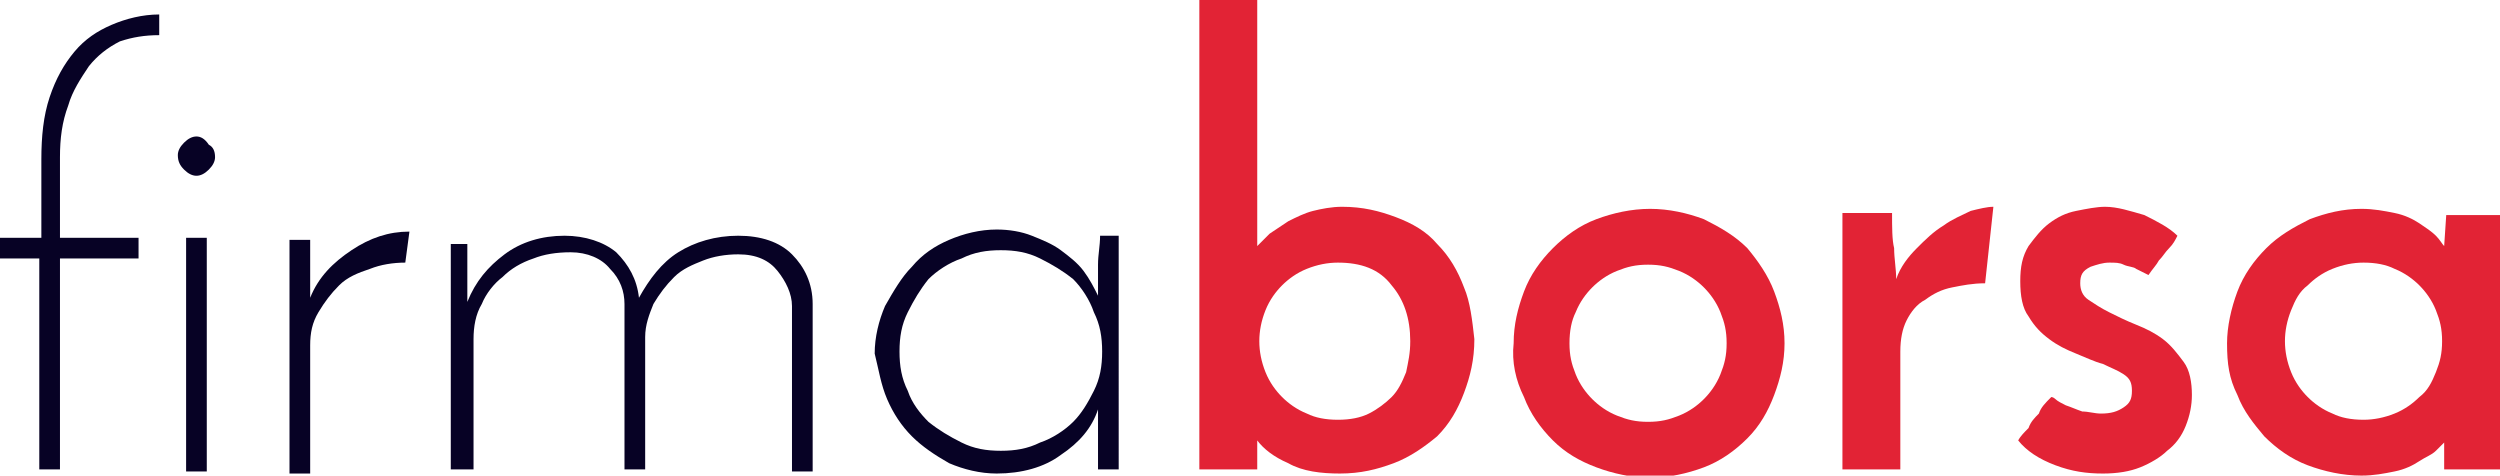
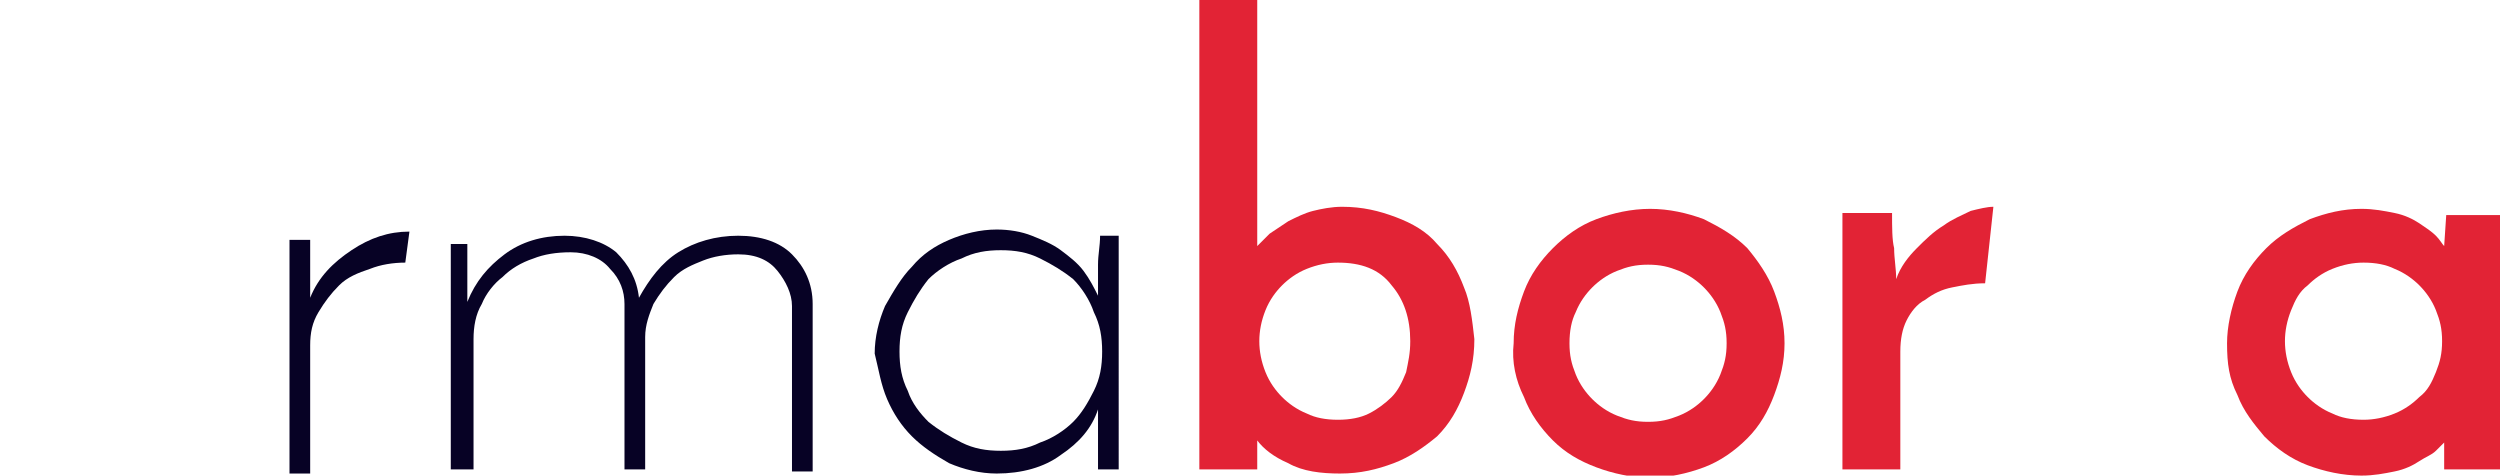
<svg xmlns="http://www.w3.org/2000/svg" version="1.1" id="Layer_1" x="0px" y="0px" viewBox="0 0 120.9 23" style="enable-background:new 0 0 120.9 23;" xml:space="preserve">
  <style type="text/css">
	.st0{fill:#070225;}
	.st1{fill:#E22335;}
</style>
-   <path class="st0" d="M1.9,12.5v10.2h1V12.5h3.8v-1H2.9V7.6c0-0.9,0.1-1.7,0.4-2.5c0.2-0.7,0.6-1.3,1-1.9c0.4-0.5,0.9-0.9,1.5-1.2  C6.4,1.8,7,1.7,7.7,1.7v-1c-0.8,0-1.6,0.2-2.3,0.5C4.7,1.5,4.1,1.9,3.6,2.5C3.1,3.1,2.7,3.8,2.4,4.7c-0.3,0.9-0.4,1.9-0.4,3v3.8H0v1  H1.9L1.9,12.5z" />
-   <path class="st0" d="M8.9,8.2c0.2,0.2,0.4,0.3,0.6,0.3c0.2,0,0.4-0.1,0.6-0.3c0.2-0.2,0.3-0.4,0.3-0.6c0-0.3-0.1-0.5-0.3-0.6  C9.9,6.7,9.7,6.6,9.5,6.6c-0.2,0-0.4,0.1-0.6,0.3C8.7,7.1,8.6,7.3,8.6,7.5C8.6,7.8,8.7,8,8.9,8.2z M10,11.5H9v11.3h1V11.5z" />
  <path class="st0" d="M19.8,11.2c-1,0-1.9,0.3-2.8,0.9s-1.6,1.3-2,2.3c0-0.1,0-0.2,0-0.5c0-0.3,0-0.6,0-0.9c0-0.3,0-0.6,0-0.9  c0-0.3,0-0.5,0-0.5H14v11.3h1v-6.2c0-0.6,0.1-1.1,0.4-1.6c0.3-0.5,0.6-0.9,1-1.3c0.4-0.4,0.9-0.6,1.5-0.8c0.5-0.2,1.1-0.3,1.7-0.3  L19.8,11.2L19.8,11.2z" />
  <path class="st0" d="M21.9,22.7h1v-6.3c0-0.6,0.1-1.2,0.4-1.7c0.2-0.5,0.6-1,1-1.3c0.4-0.4,0.9-0.7,1.5-0.9c0.5-0.2,1.1-0.3,1.8-0.3  c0.8,0,1.5,0.3,1.9,0.8c0.5,0.5,0.7,1.1,0.7,1.7v8h1v-6.4c0-0.6,0.2-1.1,0.4-1.6c0.3-0.5,0.6-0.9,1-1.3c0.4-0.4,0.9-0.6,1.4-0.8  c0.5-0.2,1.1-0.3,1.7-0.3c0.9,0,1.5,0.3,1.9,0.8c0.4,0.5,0.7,1.1,0.7,1.7v8h1v-8.1c0-1-0.4-1.8-1-2.4c-0.6-0.6-1.5-0.9-2.6-0.9  c-1.1,0-2.1,0.3-2.9,0.8c-0.8,0.5-1.4,1.3-1.9,2.2c-0.1-0.9-0.5-1.6-1.1-2.2c-0.6-0.5-1.5-0.8-2.5-0.8c-1.1,0-2.1,0.3-2.9,0.9  c-0.8,0.6-1.4,1.3-1.8,2.3c0-0.1,0-0.2,0-0.5c0-0.3,0-0.6,0-0.9c0-0.3,0-0.6,0-0.9c0-0.3,0-0.5,0-0.5h-0.8V22.7L21.9,22.7z" />
  <path class="st0" d="M42.9,19.3c0.3,0.7,0.7,1.3,1.2,1.8c0.5,0.5,1.1,0.9,1.8,1.3c0.7,0.3,1.5,0.5,2.3,0.5c1.2,0,2.3-0.3,3.1-0.9  c0.9-0.6,1.5-1.3,1.8-2.2v2.9h1V11.4h-0.9c0,0.5-0.1,0.9-0.1,1.4c0,0.5,0,1,0,1.5c-0.2-0.4-0.4-0.8-0.7-1.2c-0.3-0.4-0.7-0.7-1.1-1  c-0.4-0.3-0.9-0.5-1.4-0.7c-0.5-0.2-1.1-0.3-1.7-0.3c-0.8,0-1.6,0.2-2.3,0.5c-0.7,0.3-1.3,0.7-1.8,1.3c-0.5,0.5-0.9,1.2-1.3,1.9  c-0.3,0.7-0.5,1.5-0.5,2.3C42.5,17.9,42.6,18.6,42.9,19.3L42.9,19.3z M43.9,15.1c0.3-0.6,0.6-1.1,1-1.6c0.4-0.4,1-0.8,1.6-1  c0.6-0.3,1.2-0.4,1.9-0.4c0.7,0,1.3,0.1,1.9,0.4s1.1,0.6,1.6,1c0.4,0.4,0.8,1,1,1.6c0.3,0.6,0.4,1.2,0.4,1.9s-0.1,1.3-0.4,1.9  c-0.3,0.6-0.6,1.1-1,1.5c-0.4,0.4-1,0.8-1.6,1c-0.6,0.3-1.2,0.4-1.9,0.4c-0.7,0-1.3-0.1-1.9-0.4c-0.6-0.3-1.1-0.6-1.6-1  c-0.4-0.4-0.8-0.9-1-1.5c-0.3-0.6-0.4-1.2-0.4-1.9S43.6,15.7,43.9,15.1z" />
  <path class="st1" d="M70.8,13.9c-0.3-0.8-0.7-1.5-1.3-2.1c-0.5-0.6-1.2-1-2-1.3c-0.8-0.3-1.6-0.5-2.6-0.5c-0.5,0-1,0.1-1.4,0.2  s-0.8,0.3-1.2,0.5c-0.3,0.2-0.6,0.4-0.9,0.6c-0.2,0.2-0.4,0.4-0.6,0.6V0H58v22.7h2.8v-0.9c0-0.1,0-0.2,0-0.3c0-0.1,0-0.1,0-0.2  c0.3,0.4,0.8,0.8,1.5,1.1c0.7,0.4,1.6,0.5,2.5,0.5c1,0,1.8-0.2,2.6-0.5c0.8-0.3,1.5-0.8,2.1-1.3c0.6-0.6,1-1.3,1.3-2.1  c0.3-0.8,0.5-1.6,0.5-2.6C71.2,15.5,71.1,14.6,70.8,13.9L70.8,13.9z M68,18c-0.2,0.5-0.4,0.9-0.7,1.2c-0.3,0.3-0.7,0.6-1.1,0.8  c-0.4,0.2-0.9,0.3-1.5,0.3s-1.1-0.1-1.5-0.3c-0.5-0.2-0.9-0.5-1.2-0.8c-0.3-0.3-0.6-0.7-0.8-1.2c-0.2-0.5-0.3-1-0.3-1.5  c0-0.5,0.1-1,0.3-1.5c0.2-0.5,0.5-0.9,0.8-1.2c0.3-0.3,0.7-0.6,1.2-0.8c0.5-0.2,1-0.3,1.5-0.3c1.1,0,2,0.3,2.6,1.1  c0.6,0.7,0.9,1.6,0.9,2.7C68.2,17.1,68.1,17.5,68,18L68,18z" />
  <path class="st1" d="M73.7,19.2c0.3,0.8,0.8,1.5,1.4,2.1c0.6,0.6,1.3,1,2.1,1.3c0.8,0.3,1.7,0.5,2.6,0.5c0.9,0,1.8-0.2,2.6-0.5  c0.8-0.3,1.5-0.8,2.1-1.4c0.6-0.6,1-1.3,1.3-2.1c0.3-0.8,0.5-1.6,0.5-2.5c0-0.9-0.2-1.7-0.5-2.5c-0.3-0.8-0.8-1.5-1.3-2.1  c-0.6-0.6-1.3-1-2.1-1.4c-0.8-0.3-1.7-0.5-2.6-0.5c-0.9,0-1.8,0.2-2.6,0.5c-0.8,0.3-1.5,0.8-2.1,1.4c-0.6,0.6-1.1,1.3-1.4,2.1  c-0.3,0.8-0.5,1.6-0.5,2.5C73.1,17.5,73.3,18.4,73.7,19.2L73.7,19.2z M76.2,15.1c0.2-0.5,0.5-0.9,0.8-1.2c0.3-0.3,0.7-0.6,1.2-0.8  c0.5-0.2,0.9-0.3,1.5-0.3s1,0.1,1.5,0.3c0.5,0.2,0.9,0.5,1.2,0.8c0.3,0.3,0.6,0.7,0.8,1.2s0.3,0.9,0.3,1.5s-0.1,1-0.3,1.5  c-0.2,0.5-0.5,0.9-0.8,1.2c-0.3,0.3-0.7,0.6-1.2,0.8c-0.5,0.2-0.9,0.3-1.5,0.3s-1-0.1-1.5-0.3c-0.5-0.2-0.9-0.5-1.2-0.8  c-0.3-0.3-0.6-0.7-0.8-1.2c-0.2-0.5-0.3-0.9-0.3-1.5S76,15.5,76.2,15.1z" />
  <path class="st1" d="M96.4,10c-0.3,0-0.7,0.1-1.1,0.2c-0.4,0.2-0.9,0.4-1.3,0.7c-0.5,0.3-0.9,0.7-1.3,1.1c-0.4,0.4-0.8,0.9-1,1.5  c0-0.5-0.1-1-0.1-1.5c-0.1-0.4-0.1-1-0.1-1.7h-2.4v12.4h2.8V17c0-0.6,0.1-1.1,0.3-1.5c0.2-0.4,0.5-0.8,0.9-1  c0.4-0.3,0.8-0.5,1.3-0.6c0.5-0.1,1-0.2,1.6-0.2L96.4,10L96.4,10z" />
-   <path class="st1" d="M103.7,10.4c-0.7-0.2-1.3-0.4-1.9-0.4c-0.4,0-0.9,0.1-1.4,0.2c-0.5,0.1-0.9,0.3-1.3,0.6c-0.4,0.3-0.7,0.7-1,1.1  c-0.3,0.5-0.4,1-0.4,1.7c0,0.7,0.1,1.3,0.4,1.7c0.3,0.5,0.6,0.8,1,1.1c0.4,0.3,0.8,0.5,1.3,0.7c0.5,0.2,0.9,0.4,1.3,0.5  c0.4,0.2,0.7,0.3,1,0.5c0.3,0.2,0.4,0.4,0.4,0.8s-0.1,0.6-0.4,0.8c-0.3,0.2-0.6,0.3-1.1,0.3c-0.3,0-0.6-0.1-0.9-0.1  c-0.3-0.1-0.5-0.2-0.8-0.3c-0.2-0.1-0.4-0.2-0.5-0.3c-0.1-0.1-0.2-0.1-0.2-0.1c-0.3,0.3-0.5,0.5-0.6,0.8c-0.2,0.2-0.4,0.4-0.5,0.7  c-0.2,0.2-0.4,0.4-0.5,0.6c0.4,0.5,1,0.9,1.8,1.2s1.5,0.4,2.3,0.4c0.7,0,1.3-0.1,1.8-0.3c0.5-0.2,1-0.5,1.3-0.8  c0.4-0.3,0.7-0.7,0.9-1.2c0.2-0.5,0.3-1,0.3-1.5c0-0.6-0.1-1.2-0.4-1.6c-0.3-0.4-0.6-0.8-1-1.1c-0.4-0.3-0.8-0.5-1.3-0.7  c-0.5-0.2-0.9-0.4-1.3-0.6c-0.4-0.2-0.7-0.4-1-0.6c-0.3-0.2-0.4-0.5-0.4-0.8c0-0.4,0.1-0.6,0.5-0.8c0.3-0.1,0.6-0.2,0.9-0.2  c0.3,0,0.5,0,0.7,0.1c0.2,0.1,0.5,0.1,0.6,0.2c0.2,0.1,0.4,0.2,0.6,0.3c0.2-0.3,0.4-0.5,0.5-0.7c0.2-0.2,0.3-0.4,0.5-0.6  c0.2-0.2,0.3-0.4,0.4-0.6C104.9,11,104.3,10.7,103.7,10.4L103.7,10.4z" />
  <path class="st1" d="M108.2,19.1c0.3,0.8,0.8,1.4,1.3,2c0.6,0.6,1.3,1.1,2.1,1.4c0.8,0.3,1.7,0.5,2.6,0.5c0.6,0,1.1-0.1,1.6-0.2  c0.5-0.1,0.9-0.3,1.2-0.5c0.3-0.2,0.6-0.3,0.8-0.5c0.2-0.2,0.3-0.3,0.4-0.4c0,0,0,0.1,0,0.2c0,0.1,0,0.2,0,0.3v0.8h2.8V10.4h-2.7  l-0.1,1.5c-0.1-0.1-0.2-0.3-0.4-0.5c-0.2-0.2-0.5-0.4-0.8-0.6c-0.3-0.2-0.7-0.4-1.2-0.5c-0.5-0.1-1-0.2-1.6-0.2  c-0.9,0-1.7,0.2-2.5,0.5c-0.8,0.4-1.5,0.8-2.1,1.4c-0.6,0.6-1.1,1.3-1.4,2.1c-0.3,0.8-0.5,1.7-0.5,2.5  C107.7,17.6,107.8,18.3,108.2,19.1z M110.8,15c0.2-0.5,0.4-0.9,0.8-1.2c0.3-0.3,0.7-0.6,1.2-0.8c0.5-0.2,1-0.3,1.5-0.3  c0.6,0,1.1,0.1,1.5,0.3c0.5,0.2,0.9,0.5,1.2,0.8c0.3,0.3,0.6,0.7,0.8,1.2c0.2,0.5,0.3,0.9,0.3,1.5s-0.1,1-0.3,1.5  c-0.2,0.5-0.4,0.9-0.8,1.2c-0.3,0.3-0.7,0.6-1.2,0.8c-0.5,0.2-1,0.3-1.5,0.3c-0.6,0-1.1-0.1-1.5-0.3c-0.5-0.2-0.9-0.5-1.2-0.8  c-0.3-0.3-0.6-0.7-0.8-1.2c-0.2-0.5-0.3-1-0.3-1.5C110.5,16,110.6,15.5,110.8,15L110.8,15z" />
</svg>